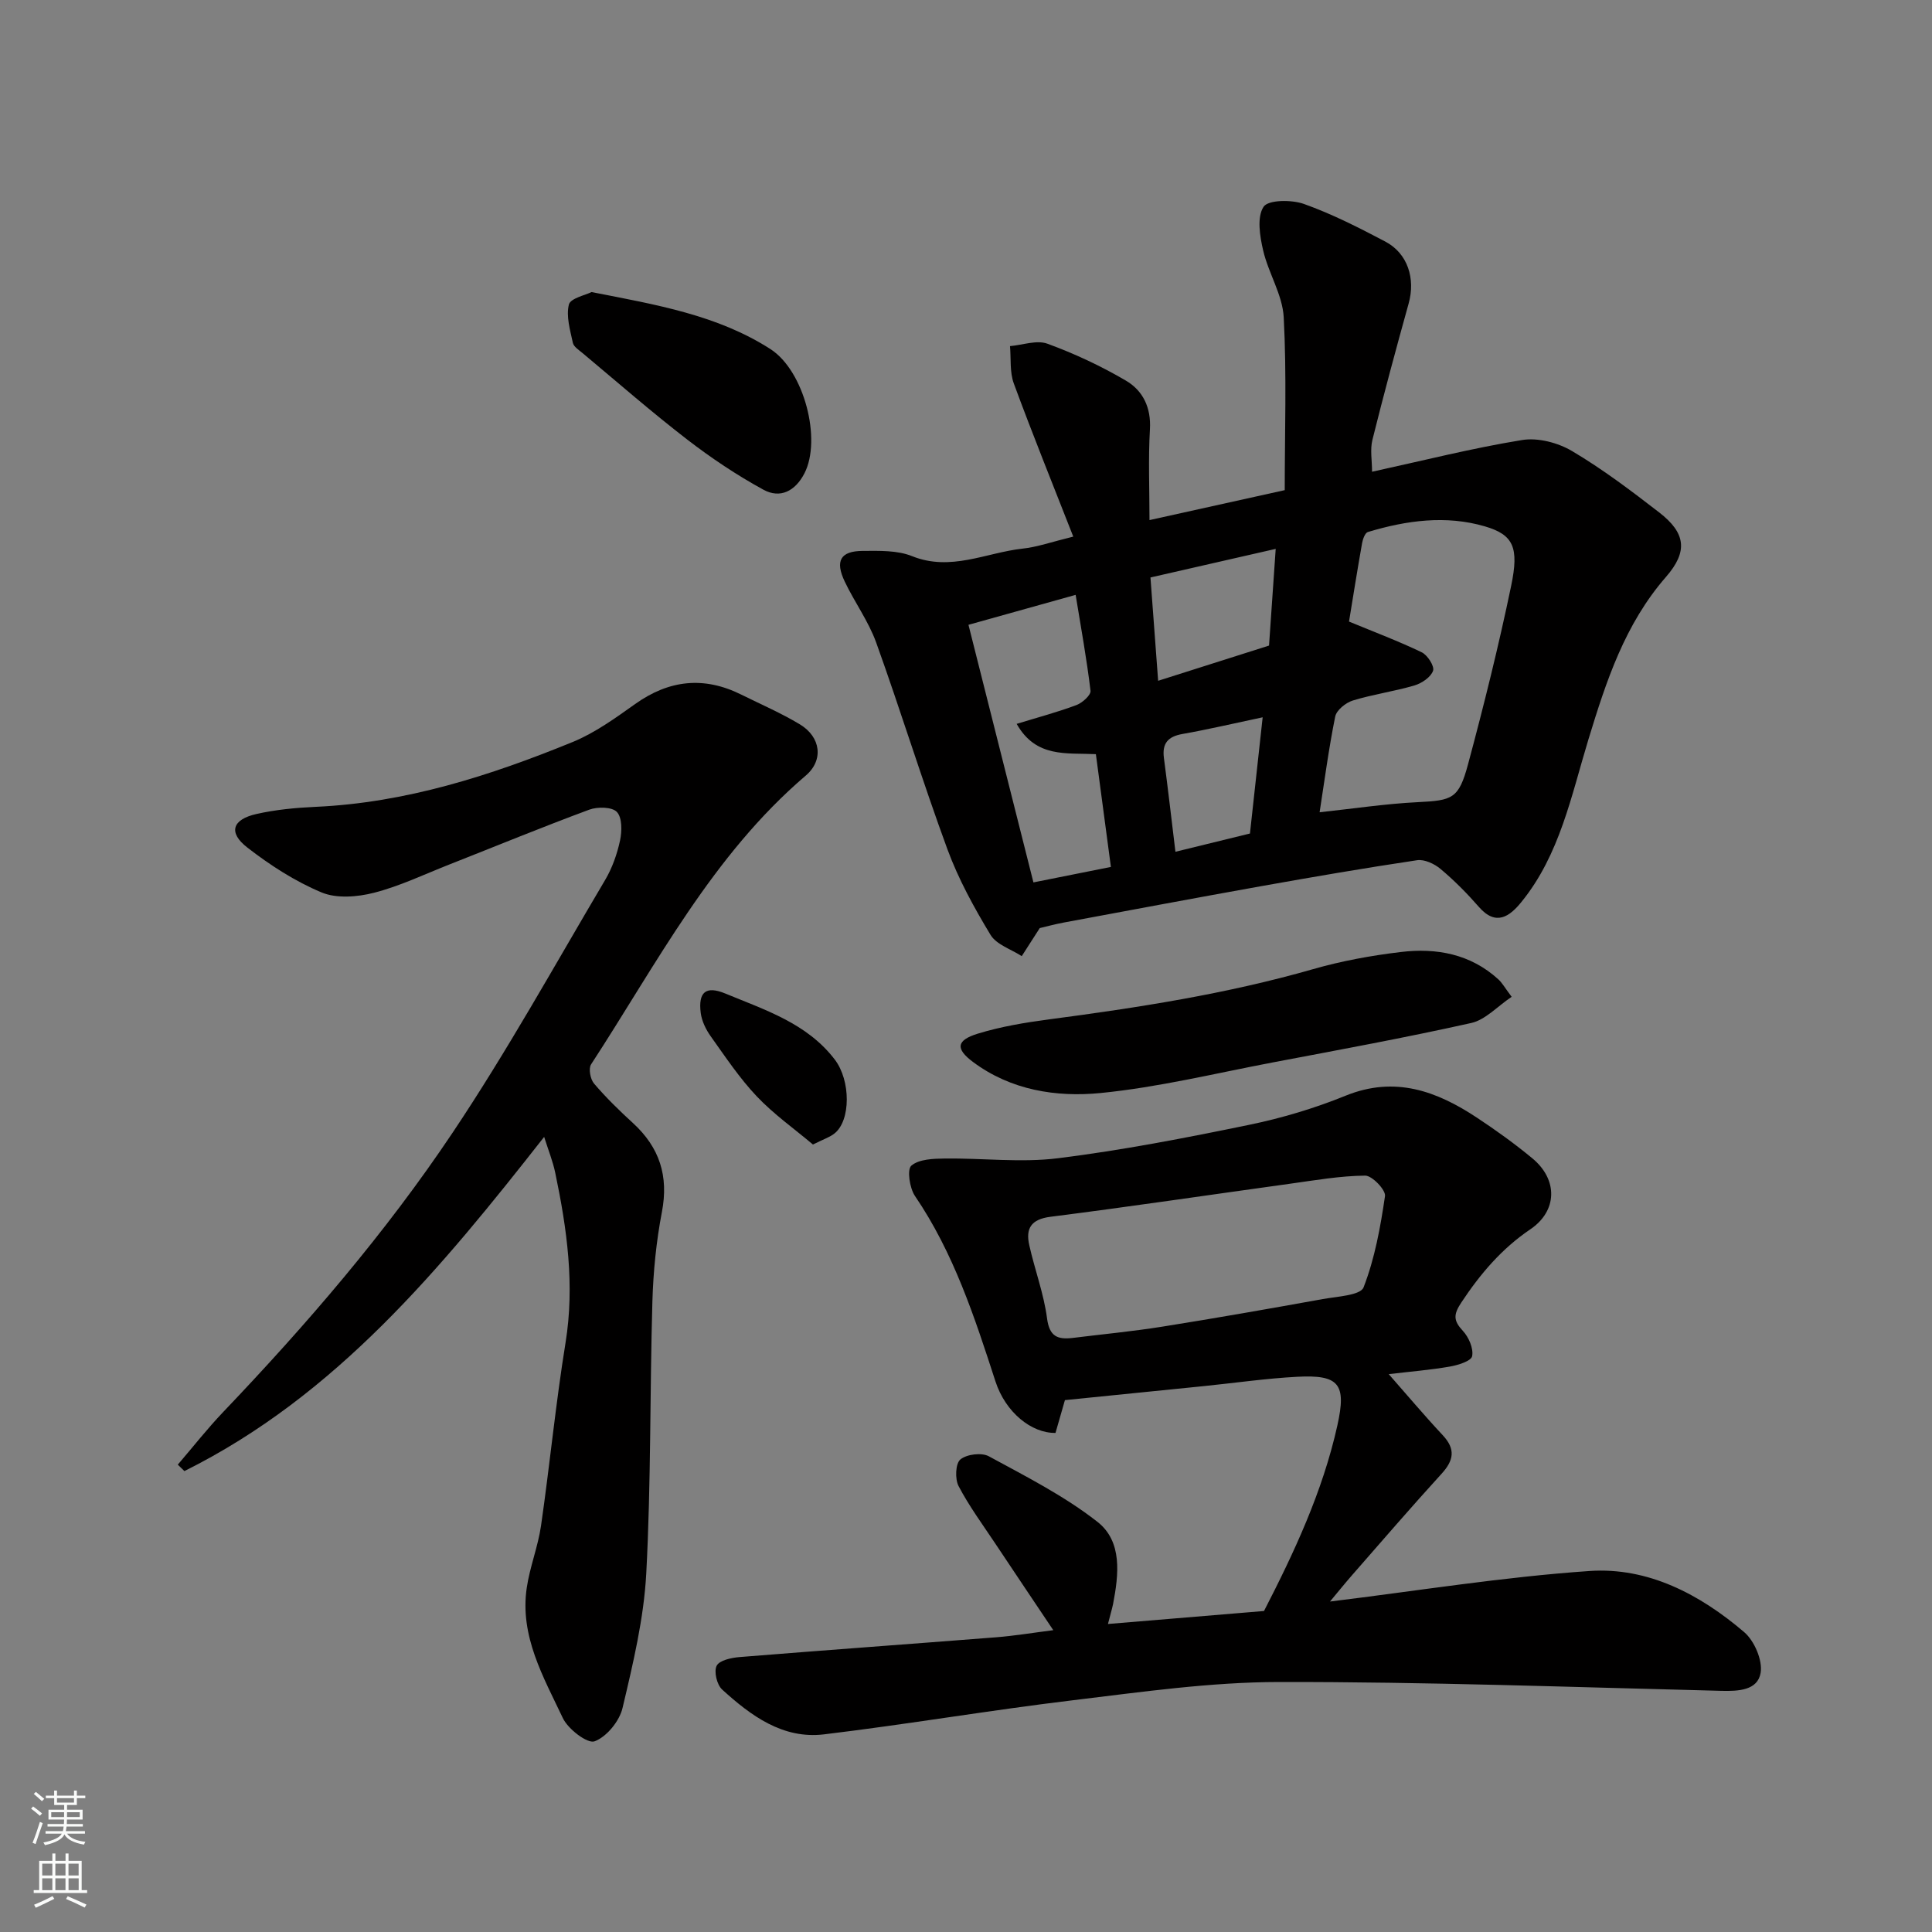
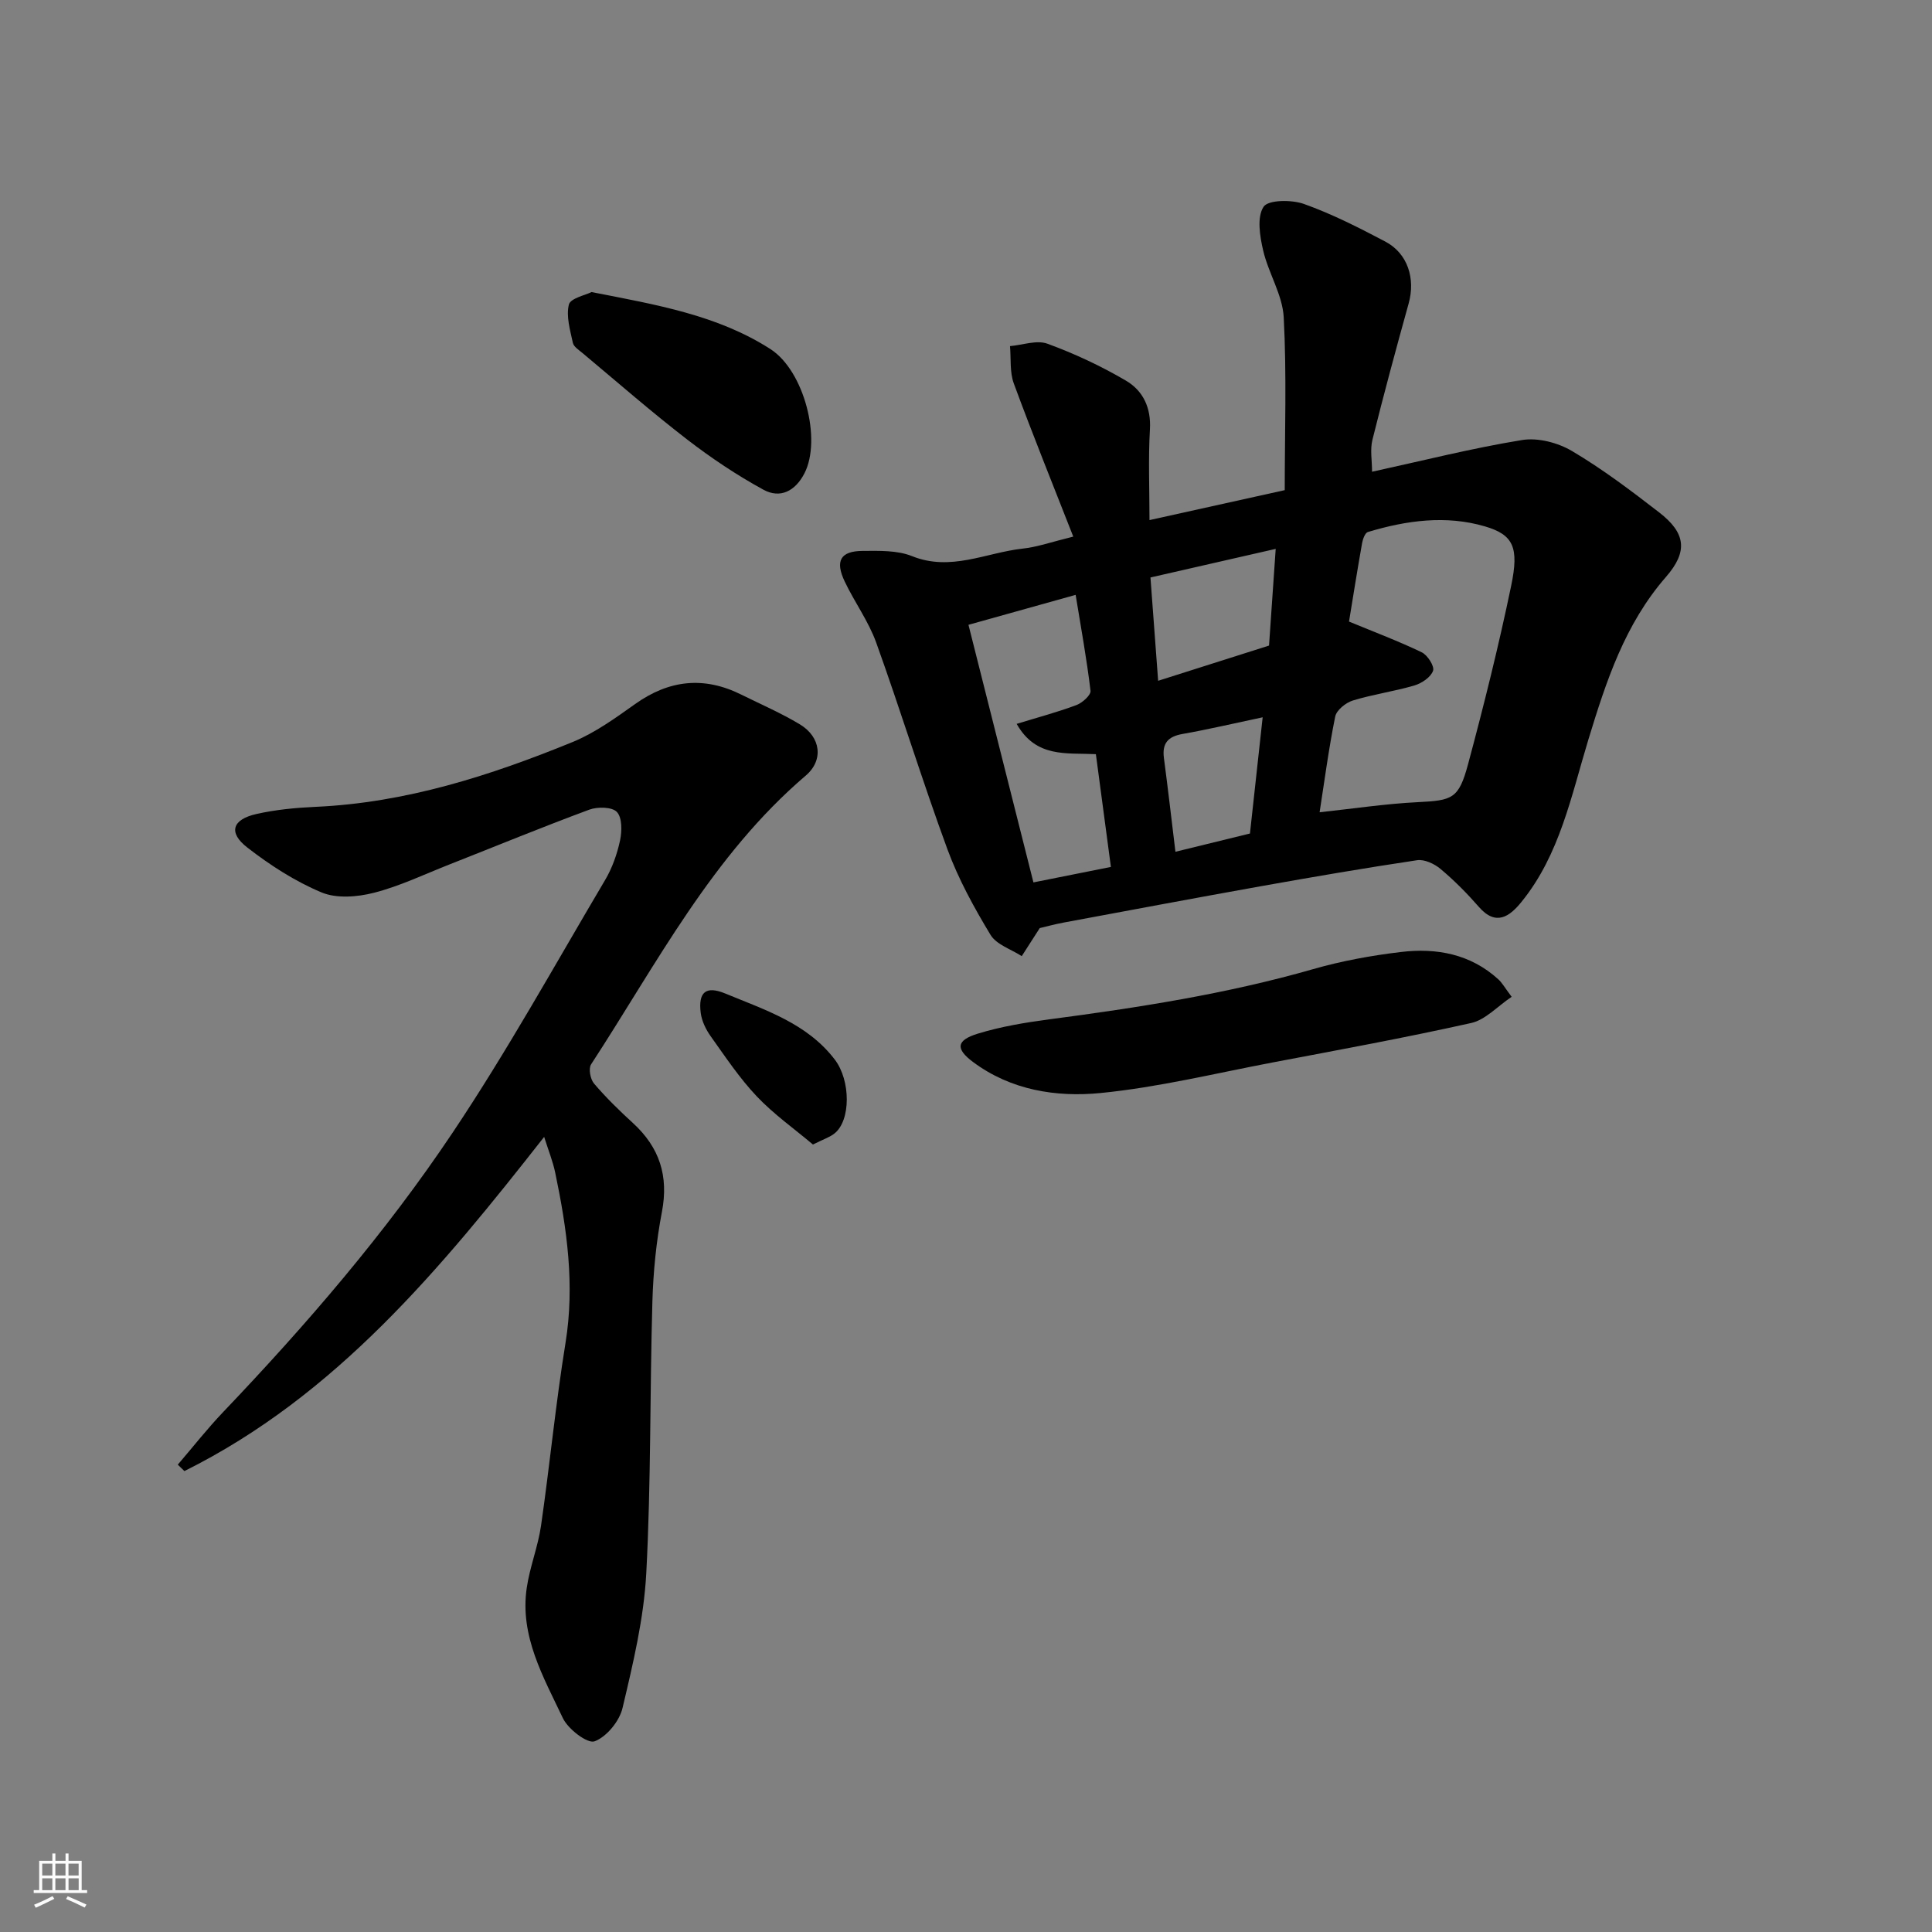
<svg xmlns="http://www.w3.org/2000/svg" enable-background="new 0 0 400 400" viewBox="0 0 400 400">
  <rect x="0" y="0" width="400" height="400" fill="#808080" stroke="none" />
  <g fill="#010000">
    <path d="m222.21 111.1c-4.26-10.87-8.45-21.22-12.31-31.7-.87-2.36-.56-5.15-.79-7.74 2.6-.22 5.52-1.31 7.74-.5 5.61 2.05 11.1 4.62 16.25 7.64 3.52 2.06 5.25 5.57 4.98 10.1-.36 6.13-.09 12.3-.09 18.78 9.13-2.02 17.96-3.98 28-6.2 0-11.98.42-23.91-.21-35.79-.25-4.67-3.17-9.14-4.26-13.85-.69-2.96-1.32-6.89.09-9.03.96-1.46 5.8-1.49 8.34-.59 5.81 2.07 11.39 4.91 16.87 7.8 4.64 2.45 6.26 7.66 4.83 12.8-2.61 9.39-5.16 18.81-7.51 28.26-.5 2.02-.07 4.28-.07 6.59 10.54-2.3 20.74-4.89 31.08-6.57 3.28-.53 7.43.56 10.35 2.3 6.3 3.73 12.2 8.19 18 12.68 5.54 4.28 6.01 8.1 1.42 13.37-8.52 9.78-12.37 21.56-16.06 33.66-3.54 11.61-5.91 23.85-13.87 33.64-2.4 2.96-5.24 5.1-8.8 1.02-2.45-2.81-5.1-5.48-7.95-7.87-1.26-1.06-3.33-2.03-4.85-1.8-10.8 1.61-21.57 3.46-32.32 5.38-13.64 2.44-27.25 5-40.87 7.53-1.91.36-3.79.88-4.93 1.14-1.45 2.26-2.59 4.04-3.73 5.81-2.21-1.44-5.24-2.38-6.47-4.42-3.41-5.64-6.64-11.53-8.91-17.69-5.21-14.17-9.65-28.62-14.76-42.83-1.59-4.41-4.47-8.33-6.5-12.6-2.05-4.3-.9-6.33 3.7-6.36 3.42-.02 7.16-.15 10.22 1.08 8.02 3.23 15.29-.71 22.86-1.55 3.05-.32 6-1.38 10.53-2.49zm51 57.07c7.07-.76 13.67-1.76 20.3-2.09 7.19-.36 8.5-.67 10.43-7.84 3.29-12.24 6.35-24.55 8.93-36.95 1.65-7.93.5-10.57-5.44-12.31-8.04-2.36-16.26-1.24-24.23 1.17-.58.18-1.04 1.45-1.19 2.28-1.01 5.7-1.92 11.42-2.71 16.26 5.35 2.21 10.3 4.07 15.05 6.36 1.21.58 2.68 2.89 2.35 3.82-.46 1.33-2.33 2.59-3.84 3.04-4.2 1.24-8.58 1.84-12.76 3.12-1.47.45-3.39 1.99-3.66 3.33-1.35 6.66-2.23 13.41-3.23 19.81zm-72.7-38.81c4.57 18.13 9.01 35.73 13.45 53.33 5-1 10.4-2.07 16.04-3.2-1.04-7.83-2.07-15.53-3.11-23.35-6.11-.3-12.39.82-16.4-6.27 4.47-1.37 8.5-2.44 12.39-3.9 1.22-.46 3.01-2.07 2.9-2.95-.79-6.59-1.98-13.13-3.08-19.86-7.24 2.03-14.28 3.99-22.19 6.2zm39.27 11.59c8.16-2.59 15.68-4.98 22.96-7.29.47-6.83.91-13.14 1.38-20.02-9.26 2.11-17.61 4.02-25.93 5.92.54 7.14 1.05 14.11 1.59 21.39zm19.01 31.62c.86-7.84 1.69-15.45 2.63-24.06-6.2 1.31-11.36 2.53-16.59 3.45-3.02.53-4.26 1.94-3.85 5 .83 6.3 1.56 12.61 2.38 19.39 5.4-1.33 10.41-2.55 15.43-3.78z" />
-     <path d="m229.39 336.23c10.81-.9 21.3-1.77 32.31-2.69 6.19-12.03 12.13-24.66 15.19-38.43 1.91-8.59.36-10.53-8.37-10.06-6.38.34-12.73 1.26-19.1 1.91-9.62.98-19.23 1.94-28.94 2.92-.71 2.48-1.34 4.64-1.95 6.79-4.99.08-10.35-4.27-12.43-10.66-4.33-13.34-8.66-26.63-16.67-38.4-1.11-1.64-1.67-5.48-.75-6.27 1.59-1.36 4.54-1.45 6.93-1.48 7.82-.1 15.75.9 23.44-.06 13.25-1.65 26.4-4.2 39.49-6.9 6.82-1.4 13.61-3.43 20.06-6.05 10.21-4.14 18.86-.96 27.21 4.57 3.95 2.61 7.81 5.39 11.46 8.41 5.32 4.41 5.19 10.88-.44 14.69-5.94 4.02-10.36 9.23-14.28 15.15-1.66 2.5-1.65 3.75.32 5.87 1.22 1.31 2.23 3.64 1.92 5.24-.19 1.01-2.94 1.87-4.65 2.16-4.04.7-8.14 1.03-12.62 1.56 3.7 4.2 7.33 8.52 11.18 12.64 2.7 2.89 2.3 5.2-.24 7.99-6.26 6.86-12.33 13.91-18.45 20.9-1.6 1.83-3.12 3.72-4.65 5.55 18.02-2.2 35.81-5.09 53.71-6.32 12.15-.84 22.89 4.84 32.04 12.65 2.11 1.8 3.84 5.82 3.41 8.43-.61 3.65-4.61 3.82-8.14 3.73-30.52-.75-61.04-1.88-91.57-1.83-14.23.02-28.5 2.07-42.68 3.78-17.21 2.07-34.31 4.99-51.52 7.06-8.55 1.03-15.16-3.87-21.11-9.29-1.08-.99-1.73-3.73-1.12-4.92.57-1.12 3.03-1.65 4.71-1.79 17.72-1.43 35.45-2.71 53.18-4.1 3.76-.3 7.5-.92 11.8-1.47-4.03-6.02-8.06-12-12.05-18-2.6-3.9-5.4-7.71-7.56-11.84-.77-1.47-.64-4.66.37-5.5 1.31-1.09 4.4-1.48 5.9-.66 7.69 4.18 15.62 8.2 22.47 13.56 5.22 4.08 4.42 10.9 3.25 17.03-.26 1.21-.63 2.41-1.06 4.13zm-7.35-59.22c6.18-.77 12.39-1.35 18.53-2.33 11.12-1.77 22.21-3.72 33.29-5.72 2.97-.54 7.8-.76 8.45-2.42 2.33-5.99 3.5-12.5 4.44-18.91.18-1.26-2.67-4.24-4.1-4.23-5.2.05-10.39.96-15.57 1.68-16.53 2.28-33.03 4.74-49.58 6.84-4.04.51-5.18 2.43-4.4 5.88 1.13 5.08 3.01 10.03 3.68 15.16.49 3.76 2.19 4.4 5.26 4.05z" />
    <path d="m112.66 235.38c-21.38 27.25-43.09 53.57-74.48 69.19-.46-.44-.91-.89-1.37-1.33 3.13-3.65 6.1-7.44 9.41-10.91 17.26-18.1 33.59-37.05 47.48-57.81 11.32-16.91 21.2-34.79 31.58-52.32 1.47-2.48 2.48-5.35 3.09-8.17.41-1.92.46-4.72-.64-5.91-.98-1.07-4.01-1.12-5.72-.49-9.76 3.61-19.39 7.58-29.07 11.39-5.15 2.03-10.2 4.46-15.52 5.82-3.44.88-7.74 1.23-10.86-.08-5.48-2.29-10.66-5.64-15.37-9.3-3.97-3.08-3.12-5.8 1.9-6.93 3.98-.9 8.11-1.29 12.19-1.48 18.69-.83 36.19-6.44 53.29-13.43 4.61-1.89 8.82-4.94 12.93-7.86 7.02-5 14.24-5.79 21.95-1.96 4.08 2.03 8.28 3.83 12.17 6.18 4.32 2.61 4.95 7.4 1.21 10.59-19.4 16.55-30.86 38.96-44.45 59.79-.57.87-.16 3.08.61 3.98 2.48 2.91 5.24 5.6 8.06 8.18 5.5 5.04 7.42 10.96 5.99 18.41-1.17 6.1-1.79 12.36-1.97 18.57-.54 18.75-.27 37.54-1.27 56.27-.5 9.35-2.74 18.68-4.91 27.85-.64 2.73-3.29 5.97-5.79 6.9-1.46.55-5.49-2.52-6.57-4.81-4.02-8.51-8.96-16.98-7.47-26.99.64-4.32 2.32-8.49 2.95-12.81 1.82-12.62 3.04-25.34 5.08-37.92 1.93-11.95.3-23.55-2.13-35.16-.49-2.38-1.42-4.66-2.3-7.45z" />
    <path d="m312.97 206.38c-2.98 2-5.44 4.77-8.37 5.42-13.65 3.05-27.42 5.57-41.17 8.18-11.84 2.25-23.63 5.14-35.58 6.32-9.17.9-18.56-.58-26.4-6.43-3.66-2.73-3.46-4.49.98-5.86 4.78-1.47 9.8-2.3 14.77-2.96 18.42-2.43 36.74-5.26 54.66-10.4 5.92-1.7 12.07-2.82 18.19-3.55 7.35-.88 14.38.4 20.14 5.64.82.74 1.37 1.76 2.78 3.64z" />
    <path d="m122.47 60.47c13.49 2.63 26.07 4.77 37.02 11.79 7.04 4.52 10.65 18.76 7.06 25.74-1.9 3.69-5.02 5.28-8.49 3.39-5.52-3.02-10.82-6.56-15.81-10.41-7.4-5.71-14.45-11.87-21.63-17.87-.76-.64-1.85-1.32-2.02-2.15-.56-2.61-1.42-5.47-.82-7.9.32-1.31 3.4-1.94 4.69-2.59z" />
    <path d="m168.31 236.96c-3.85-3.25-8.11-6.26-11.63-9.97-3.57-3.77-6.5-8.18-9.53-12.43-1-1.4-1.85-3.15-2.07-4.83-.55-4.32 1.05-5.7 5.09-4.03 8.21 3.4 16.9 6.15 22.64 13.64 3.36 4.38 3.34 12.67-.04 15.33-.95.77-2.21 1.16-4.46 2.29z" />
  </g>
-   <path d="m6.44 374.46.42-.45c.65.47 1.27.95 1.85 1.44l-.45.49c-.65-.56-1.25-1.06-1.82-1.48m.93 7.33-.63-.26c.55-1.36 1.05-2.8 1.52-4.33.19.1.38.19.59.27-.46 1.29-.95 2.73-1.48 4.32m-.38-10.38.44-.42c.43.34 1.01.82 1.74 1.44l-.49.49c-.53-.51-1.09-1.01-1.69-1.51m2.5.35h1.72v-1.04h.59v1.04h3.52v-1.04h.59v1.04h1.75v.53h-1.75v1.42h-2.03v.97h3.22v2.03h-3.24c0 .35-.01.66-.03.93h3.32v.53h-3.37c-.03.27-.08.58-.15.94h3.96v.53h-3.71c.67.92 1.93 1.48 3.79 1.68-.13.24-.23.44-.29.59-2.13-.38-3.48-1.08-4.04-2.12-.43.97-1.77 1.72-4.03 2.23-.09-.19-.2-.37-.33-.55 2.1-.42 3.37-1.03 3.81-1.83h-3.36v-.53h3.58c.08-.29.13-.61.16-.94h-3.33v-.53h3.39c.02-.27.04-.58.04-.93h-3.23v-2.03h3.25v-.97h-2.07v-1.42h-1.73zm1.12 3.44v1h2.65c.01-.3.02-.44.01-.4v-.25-.35zm1.19-2h3.52v-.91h-3.52zm4.71 2h-2.63v.59c0 .15-.01.28-.01.4h2.64z" fill="#fafbfa" />
  <path d="m13.56 383.74h.63v1.52h2.72v6.07h1.13v.6h-11.06v-.6h1.13v-6.07h2.73v-1.52h.63v1.52h2.1v-1.52zm-2.69 8.83.38.56c-1.24.63-2.53 1.25-3.85 1.85-.1-.21-.21-.42-.34-.63 1.36-.55 2.63-1.15 3.81-1.78m-2.13-4.27h2.1v-2.45h-2.1zm0 3.04h2.1v-2.46h-2.1zm2.72-3.04h2.1v-2.45h-2.1zm0 3.04h2.1v-2.46h-2.1zm6.07 3.6c-1.41-.71-2.7-1.3-3.86-1.78l.35-.56c1.45.62 2.75 1.19 3.88 1.72zm-1.25-9.09h-2.1v2.45h2.1zm-2.09 5.49h2.1v-2.46h-2.1z" fill="#fafbfa" />
</svg>